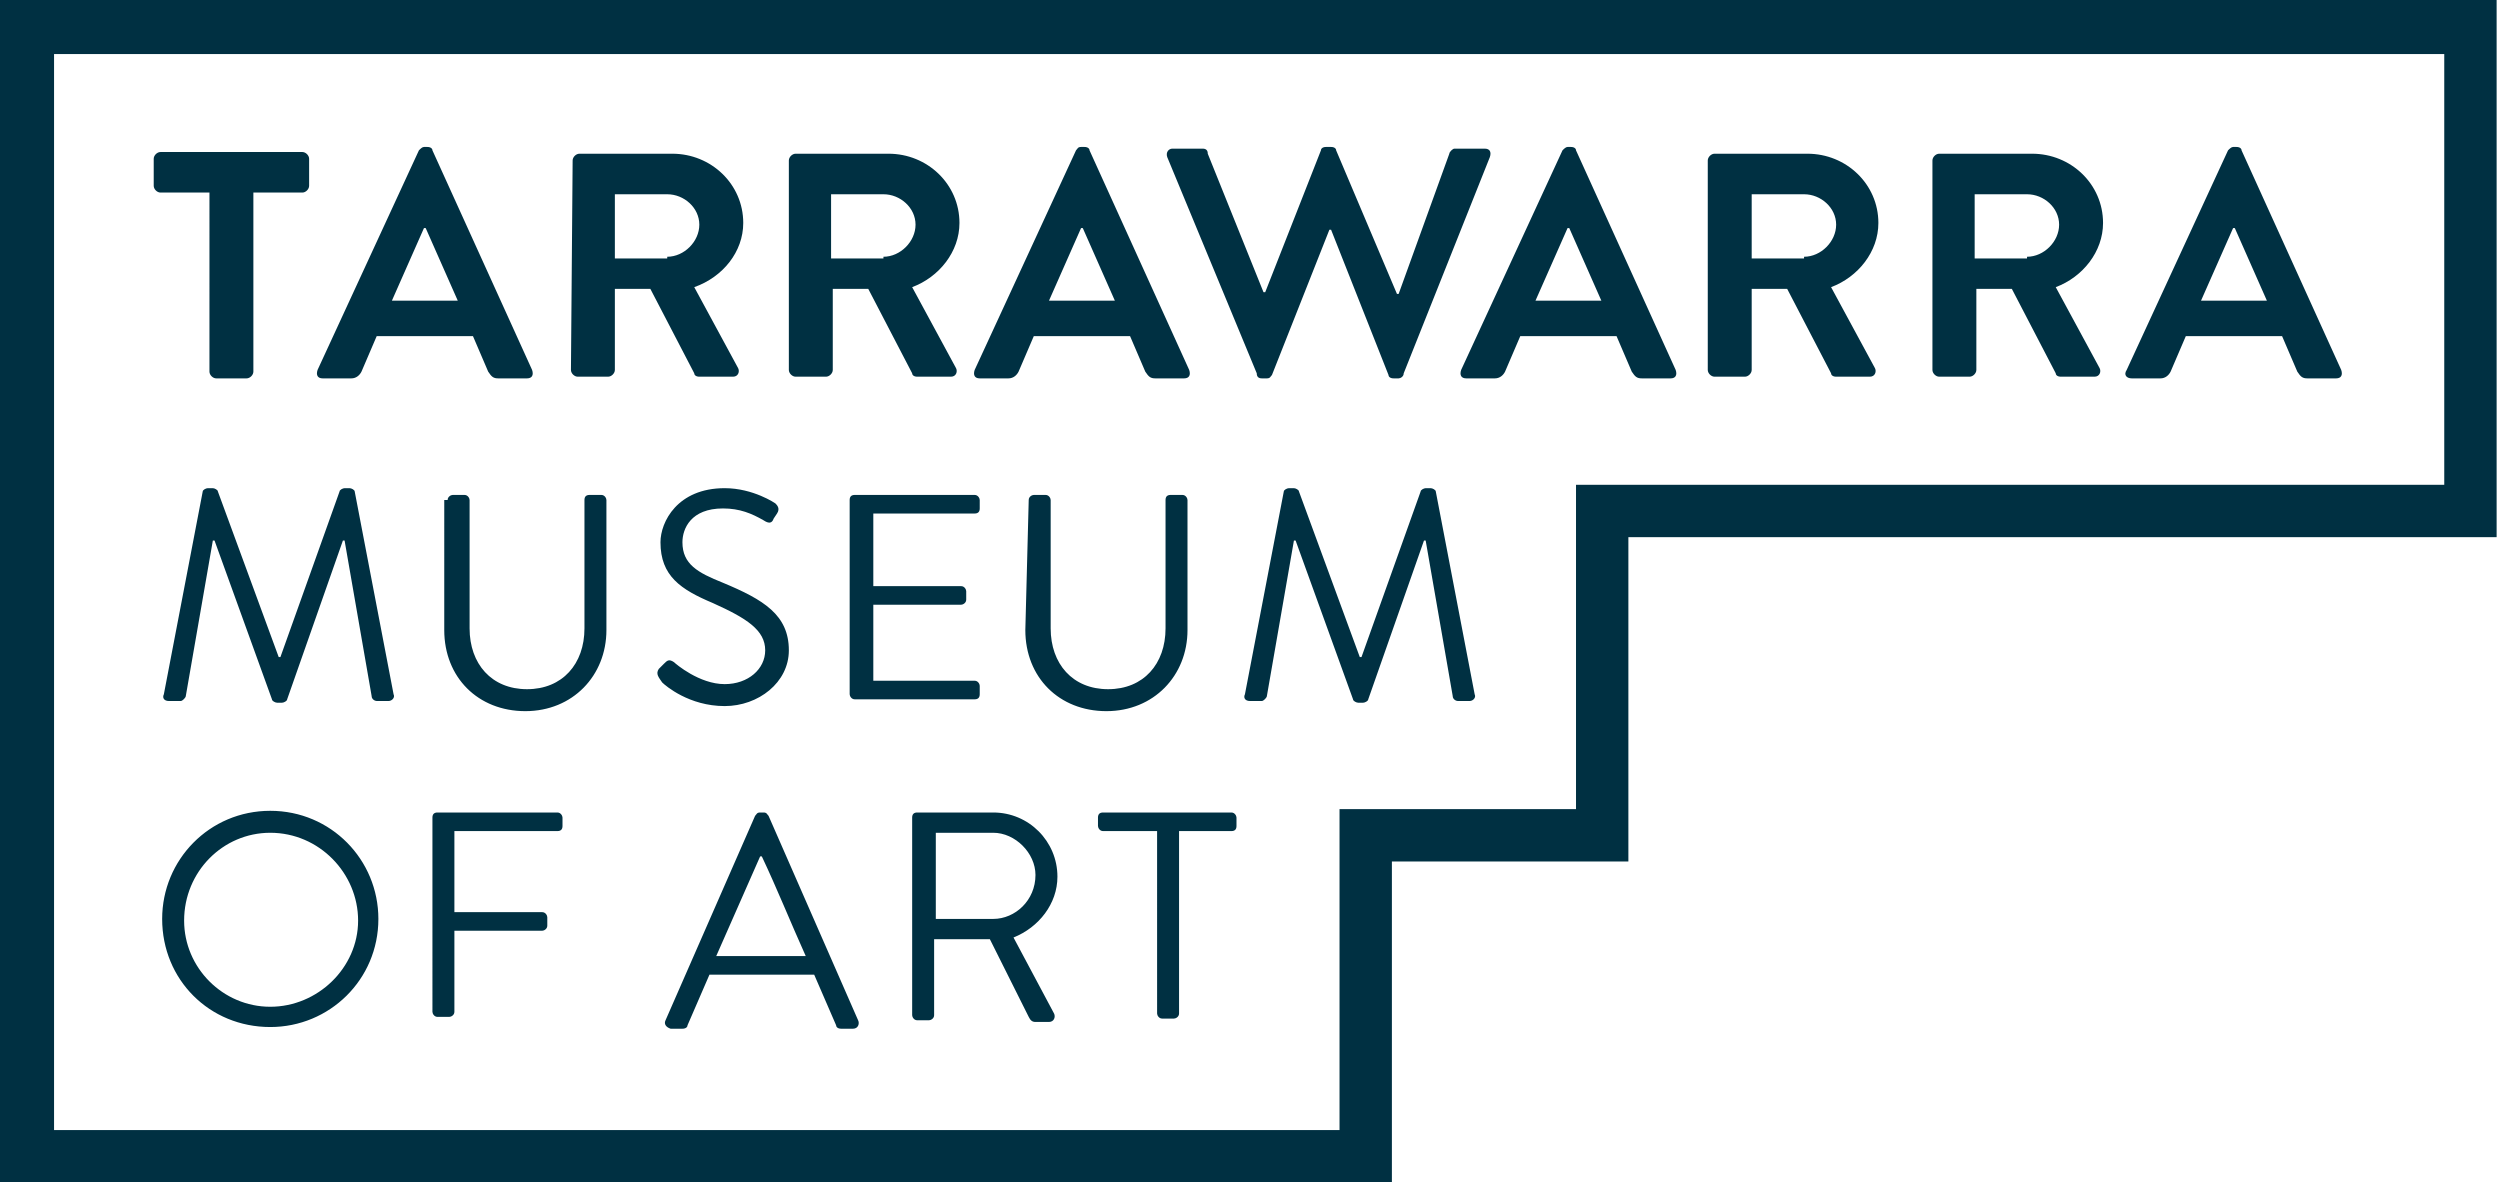
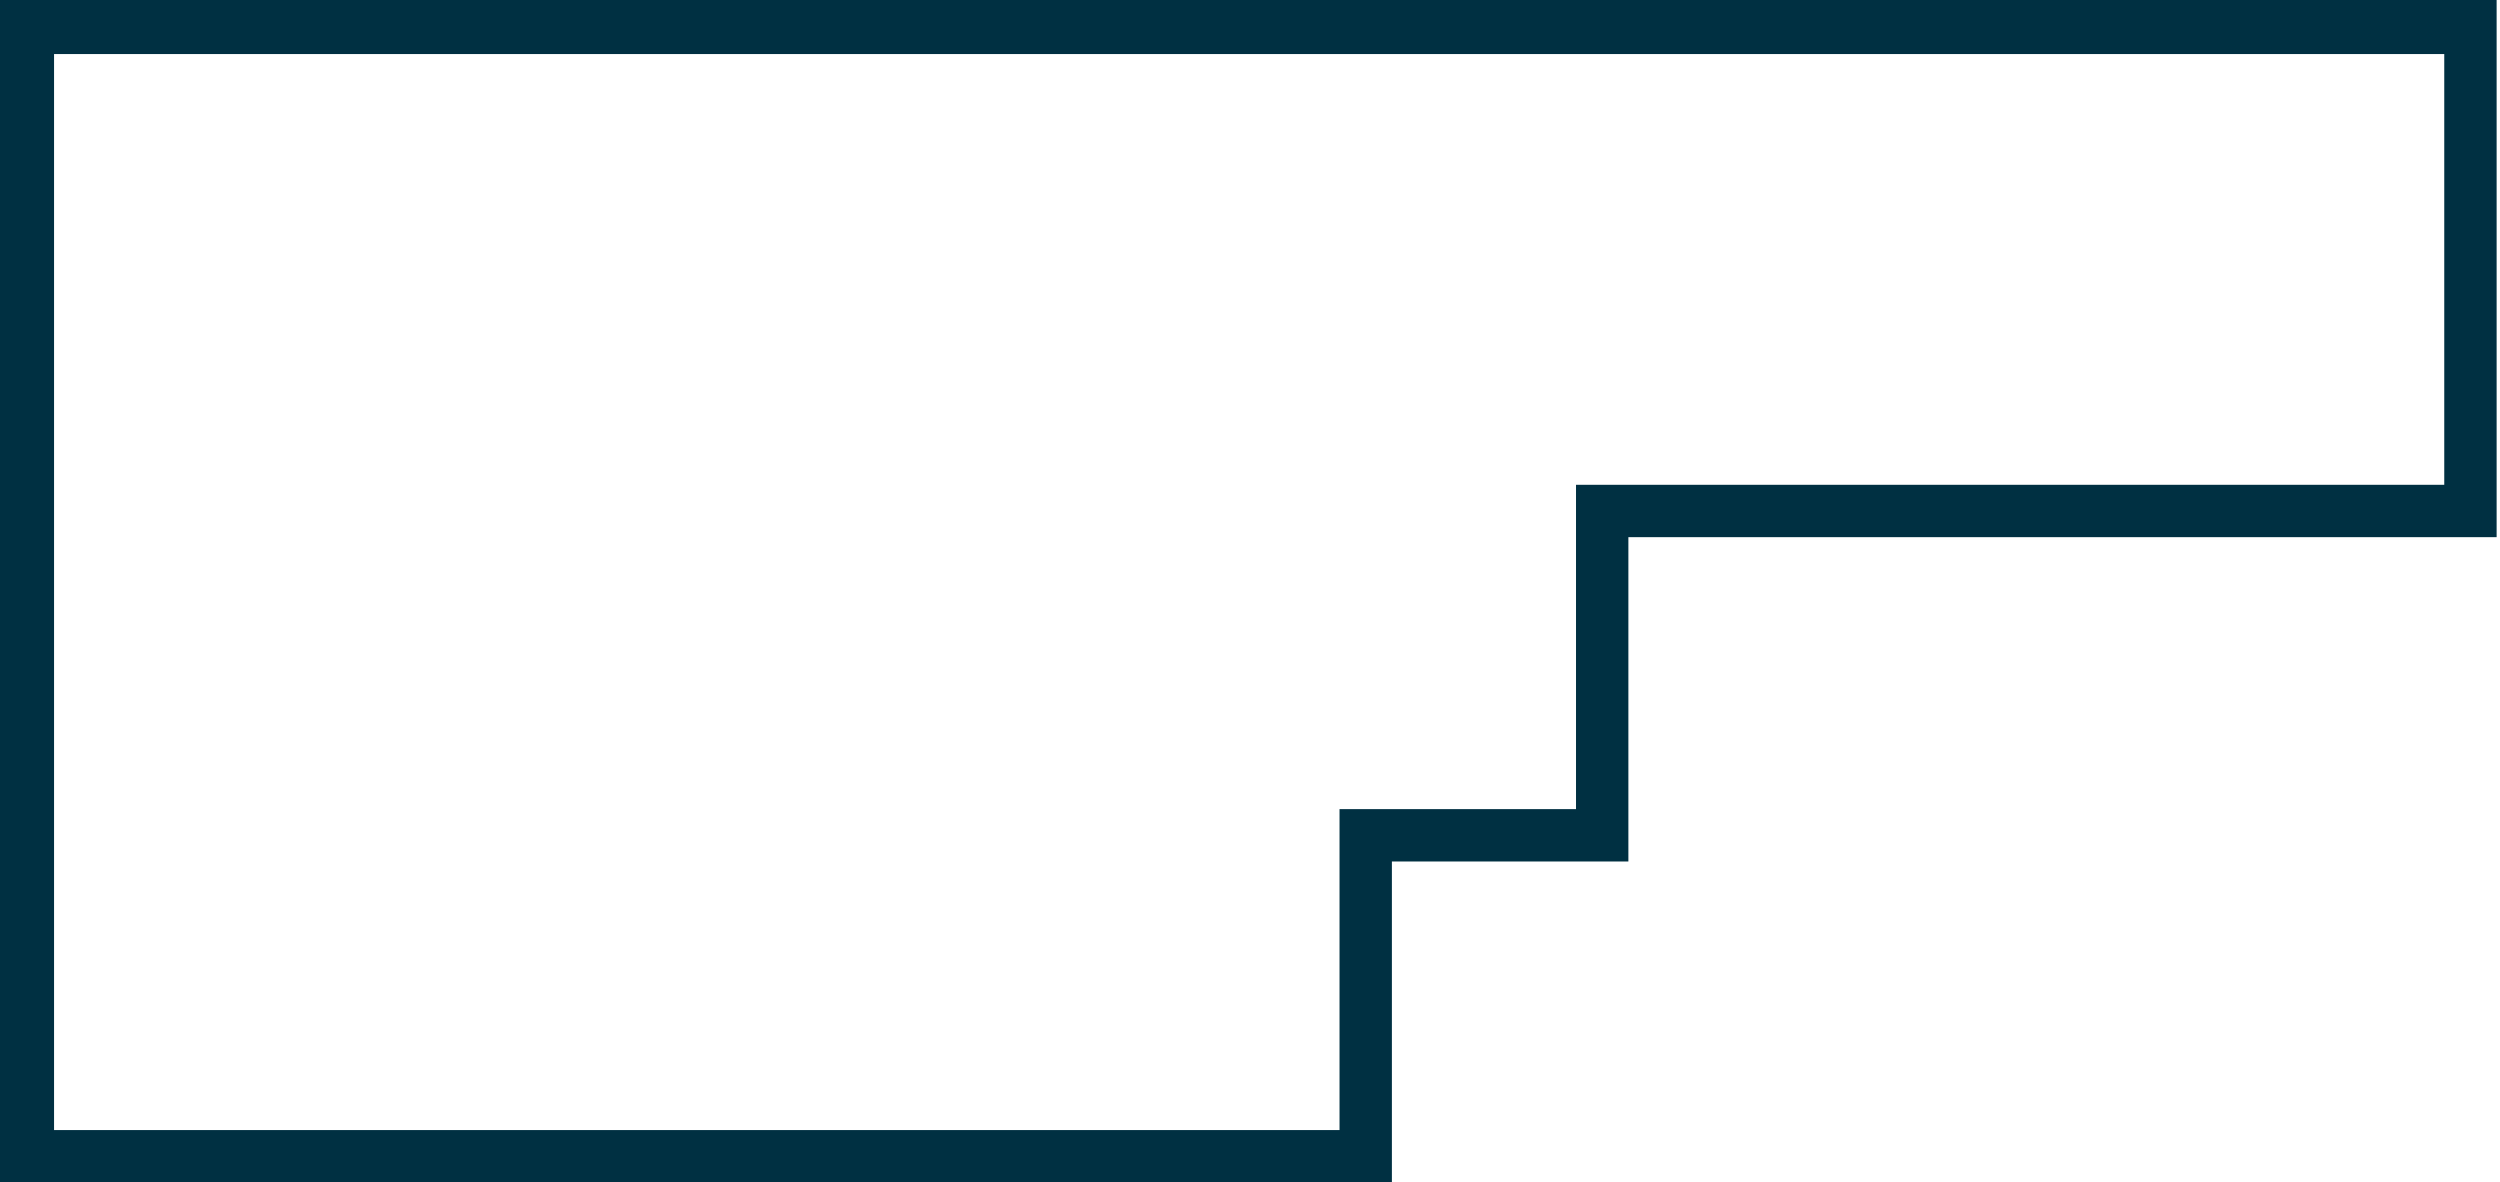
<svg xmlns="http://www.w3.org/2000/svg" version="1.1" id="Layer_1" x="0px" y="0px" viewBox="-231 362 148 70" style="enable-background:new -231 362 148 70;" xml:space="preserve">
  <style type="text/css">
	.st0{fill:#003042;}
</style>
  <g>
    <path class="st0" d="M-227.8,428.9h76.1v-19h14v-19.2h51.4v-25.5h-141.5L-227.8,428.9L-227.8,428.9z M-148.6,432H-231v-70h147.8   v31.8h-51.4V413h-14V432z" />
-     <path class="st0" d="M-219,391.1c0-0.1,0.2-0.2,0.3-0.2h0.3c0.1,0,0.3,0.1,0.3,0.2l3.6,9.8h0.1l3.5-9.8c0-0.1,0.2-0.2,0.3-0.2h0.3   c0.1,0,0.3,0.1,0.3,0.2l2.3,12c0.1,0.2-0.1,0.4-0.3,0.4h-0.7c-0.1,0-0.3-0.1-0.3-0.3l-1.6-9.2h-0.1l-3.3,9.4c0,0.1-0.2,0.2-0.3,0.2   h-0.3c-0.1,0-0.3-0.1-0.3-0.2l-3.4-9.4h-0.1l-1.6,9.2c0,0.1-0.2,0.3-0.3,0.3h-0.7c-0.3,0-0.4-0.2-0.3-0.4L-219,391.1 M-204.5,391.6   c0-0.2,0.2-0.3,0.3-0.3h0.7c0.2,0,0.3,0.2,0.3,0.3v7.6c0,2.1,1.3,3.6,3.4,3.6c2.1,0,3.4-1.5,3.4-3.6v-7.6c0-0.2,0.1-0.3,0.3-0.3   h0.7c0.2,0,0.3,0.2,0.3,0.3v7.7c0,2.7-2,4.8-4.8,4.8c-2.8,0-4.8-2-4.8-4.8V391.6 M-192,401.6l0.3-0.3c0.2-0.2,0.3-0.3,0.6-0.1   c0.1,0.1,1.5,1.3,3,1.3c1.4,0,2.4-0.9,2.4-2c0-1.2-1.1-1.9-3.1-2.8c-1.9-0.8-3.1-1.6-3.1-3.6c0-1.2,1-3.2,3.8-3.2   c1.7,0,3,0.9,3,0.9c0.1,0.1,0.3,0.3,0.1,0.6l-0.2,0.3c-0.1,0.3-0.3,0.3-0.6,0.1c-0.7-0.4-1.4-0.7-2.4-0.7c-1.9,0-2.4,1.2-2.4,2   c0,1.3,0.9,1.8,2.4,2.4c2.4,1,3.9,1.9,3.9,4c0,1.9-1.8,3.3-3.8,3.3c-2.1,0-3.5-1.2-3.7-1.4C-192,402.1-192.2,401.9-192,401.6    M-180.7,391.6c0-0.2,0.1-0.3,0.3-0.3h7.1c0.2,0,0.3,0.2,0.3,0.3v0.5c0,0.2-0.1,0.3-0.3,0.3h-6v4.3h5.2c0.2,0,0.3,0.2,0.3,0.3v0.5   c0,0.2-0.2,0.3-0.3,0.3h-5.2v4.5h6c0.2,0,0.3,0.2,0.3,0.3v0.5c0,0.2-0.1,0.3-0.3,0.3h-7.1c-0.2,0-0.3-0.2-0.3-0.3L-180.7,391.6    M-170.1,391.6c0-0.2,0.2-0.3,0.3-0.3h0.7c0.2,0,0.3,0.2,0.3,0.3v7.6c0,2.1,1.3,3.6,3.4,3.6c2.1,0,3.4-1.5,3.4-3.6v-7.6   c0-0.2,0.1-0.3,0.3-0.3h0.7c0.2,0,0.3,0.2,0.3,0.3v7.7c0,2.7-2,4.8-4.8,4.8c-2.8,0-4.8-2-4.8-4.8L-170.1,391.6 M-155,391.1   c0-0.1,0.2-0.2,0.3-0.2h0.3c0.1,0,0.3,0.1,0.3,0.2l3.6,9.8h0.1l3.5-9.8c0-0.1,0.2-0.2,0.3-0.2h0.3c0.1,0,0.3,0.1,0.3,0.2l2.3,12   c0.1,0.2-0.1,0.4-0.3,0.4h-0.7c-0.1,0-0.3-0.1-0.3-0.3l-1.6-9.2h-0.1l-3.3,9.4c0,0.1-0.2,0.2-0.3,0.2h-0.3c-0.1,0-0.3-0.1-0.3-0.2   l-3.4-9.4h-0.1l-1.6,9.2c0,0.1-0.2,0.3-0.3,0.3h-0.7c-0.3,0-0.4-0.2-0.3-0.4L-155,391.1 M-215,421.6c2.8,0,5.2-2.3,5.2-5.1   c0-2.8-2.3-5.2-5.2-5.2c-2.8,0-5.1,2.3-5.1,5.2C-220.1,419.3-217.8,421.6-215,421.6z M-215,410c3.6,0,6.4,2.9,6.4,6.4   c0,3.6-2.9,6.4-6.4,6.4c-3.6,0-6.4-2.8-6.4-6.4C-221.4,412.9-218.6,410-215,410z M-205.4,410.4c0-0.2,0.1-0.3,0.3-0.3h7.1   c0.2,0,0.3,0.2,0.3,0.3v0.5c0,0.2-0.1,0.3-0.3,0.3h-6.1v4.8h5.2c0.2,0,0.3,0.2,0.3,0.3v0.5c0,0.2-0.2,0.3-0.3,0.3h-5.2v4.8   c0,0.2-0.2,0.3-0.3,0.3h-0.7c-0.2,0-0.3-0.2-0.3-0.3L-205.4,410.4 M-183.3,418.6c-0.9-2-1.7-4-2.6-5.9h-0.1l-2.6,5.9L-183.3,418.6   L-183.3,418.6z M-191.6,422.4l5.3-12.1c0.1-0.1,0.1-0.2,0.3-0.2h0.2c0.2,0,0.2,0.1,0.3,0.2l5.3,12.1c0.1,0.2,0,0.5-0.3,0.5h-0.7   c-0.2,0-0.3-0.1-0.3-0.2l-1.3-3h-6.2l-1.3,3c0,0.1-0.1,0.2-0.3,0.2h-0.7C-191.6,422.8-191.7,422.6-191.6,422.4L-191.6,422.4z    M-172.2,416.4c1.3,0,2.5-1.1,2.5-2.6c0-1.3-1.2-2.5-2.5-2.5h-3.4v5.1H-172.2L-172.2,416.4z M-177,410.4c0-0.2,0.1-0.3,0.3-0.3h4.5   c2.1,0,3.8,1.7,3.8,3.8c0,1.6-1.1,3-2.6,3.6l2.4,4.5c0.1,0.2,0,0.5-0.3,0.5h-0.8c-0.2,0-0.3-0.1-0.4-0.3l-2.3-4.6h-3.3v4.5   c0,0.2-0.2,0.3-0.3,0.3h-0.7c-0.2,0-0.3-0.2-0.3-0.3C-177,422.1-177,410.4-177,410.4z M-162.6,411.2h-3.1c-0.2,0-0.3-0.2-0.3-0.3   v-0.5c0-0.2,0.1-0.3,0.3-0.3h7.6c0.2,0,0.3,0.2,0.3,0.3v0.5c0,0.2-0.1,0.3-0.3,0.3h-3.1v10.8c0,0.2-0.2,0.3-0.3,0.3h-0.7   c-0.2,0-0.3-0.2-0.3-0.3V411.2 M-218.5,373.4h-3c-0.2,0-0.4-0.2-0.4-0.4v-1.6c0-0.2,0.2-0.4,0.4-0.4h8.4c0.2,0,0.4,0.2,0.4,0.4v1.6   c0,0.2-0.2,0.4-0.4,0.4h-2.9v10.6c0,0.2-0.2,0.4-0.4,0.4h-1.8c-0.2,0-0.4-0.2-0.4-0.4V373.4 M-203.9,379.8l-1.9-4.3h-0.1l-1.9,4.3   H-203.9z M-212.2,383.9l6-13c0.1-0.1,0.2-0.2,0.3-0.2h0.2c0.2,0,0.3,0.1,0.3,0.2l5.9,13c0.1,0.3,0,0.5-0.3,0.5h-1.7   c-0.3,0-0.4-0.1-0.6-0.4l-0.9-2.1h-5.7l-0.9,2.1c-0.1,0.2-0.3,0.4-0.6,0.4h-1.7C-212.2,384.4-212.3,384.2-212.2,383.9z    M-191.5,377.2c1,0,1.9-0.9,1.9-1.9c0-1-0.9-1.8-1.9-1.8h-3.1v3.8H-191.5z M-197.1,371.5c0-0.2,0.2-0.4,0.4-0.4h5.5   c2.3,0,4.2,1.8,4.2,4.1c0,1.7-1.2,3.2-2.9,3.8l2.6,4.8c0.1,0.2,0,0.5-0.3,0.5h-2c-0.2,0-0.3-0.1-0.3-0.2l-2.6-5h-2.1v4.8   c0,0.2-0.2,0.4-0.4,0.4h-1.8c-0.2,0-0.4-0.2-0.4-0.4L-197.1,371.5L-197.1,371.5z M-178.7,377.2c1,0,1.9-0.9,1.9-1.9   c0-1-0.9-1.8-1.9-1.8h-3.1v3.8H-178.7z M-184.3,371.5c0-0.2,0.2-0.4,0.4-0.4h5.5c2.3,0,4.2,1.8,4.2,4.1c0,1.7-1.2,3.2-2.8,3.8   l2.6,4.8c0.1,0.2,0,0.5-0.3,0.5h-2c-0.2,0-0.3-0.1-0.3-0.2l-2.6-5h-2.1v4.8c0,0.2-0.2,0.4-0.4,0.4h-1.8c-0.2,0-0.4-0.2-0.4-0.4   L-184.3,371.5L-184.3,371.5z M-165,379.8l-1.9-4.3h-0.1l-1.9,4.3C-168.9,379.8-165,379.8-165,379.8z M-173.3,383.9l6-13   c0.1-0.1,0.1-0.2,0.3-0.2h0.2c0.2,0,0.3,0.1,0.3,0.2l5.9,13c0.1,0.3,0,0.5-0.3,0.5h-1.7c-0.3,0-0.4-0.1-0.6-0.4l-0.9-2.1h-5.7   l-0.9,2.1c-0.1,0.2-0.3,0.4-0.6,0.4h-1.7C-173.3,384.4-173.4,384.2-173.3,383.9z M-161.9,371.3c-0.1-0.3,0.1-0.5,0.3-0.5h1.8   c0.2,0,0.3,0.1,0.3,0.3l3.3,8.2h0.1l3.3-8.4c0-0.1,0.1-0.2,0.3-0.2h0.3c0.2,0,0.3,0.1,0.3,0.2l3.6,8.5h0.1l3-8.3   c0-0.1,0.2-0.3,0.3-0.3h1.8c0.3,0,0.4,0.2,0.3,0.5l-5.1,12.8c0,0.2-0.2,0.3-0.3,0.3h-0.3c-0.2,0-0.3-0.1-0.3-0.2l-3.4-8.6h-0.1   l-3.4,8.6c-0.1,0.1-0.1,0.2-0.3,0.2h-0.3c-0.2,0-0.3-0.1-0.3-0.3L-161.9,371.3 M-136.2,379.8l-1.9-4.3h-0.1l-1.9,4.3   C-140.1,379.8-136.2,379.8-136.2,379.8z M-144.5,383.9l6-13c0.1-0.1,0.2-0.2,0.3-0.2h0.2c0.2,0,0.3,0.1,0.3,0.2l5.9,13   c0.1,0.3,0,0.5-0.3,0.5h-1.7c-0.3,0-0.4-0.1-0.6-0.4l-0.9-2.1h-5.7l-0.9,2.1c-0.1,0.2-0.3,0.4-0.6,0.4h-1.7   C-144.5,384.4-144.6,384.2-144.5,383.9L-144.5,383.9z M-124.2,377.2c1,0,1.9-0.9,1.9-1.9c0-1-0.9-1.8-1.9-1.8h-3.1v3.8H-124.2z    M-129.9,371.5c0-0.2,0.2-0.4,0.4-0.4h5.5c2.3,0,4.2,1.8,4.2,4.1c0,1.7-1.2,3.2-2.8,3.8l2.6,4.8c0.1,0.2,0,0.5-0.3,0.5h-2   c-0.2,0-0.3-0.1-0.3-0.2l-2.6-5h-2.1v4.8c0,0.2-0.2,0.4-0.4,0.4h-1.8c-0.2,0-0.4-0.2-0.4-0.4V371.5z M-111,377.2   c1,0,1.9-0.9,1.9-1.9c0-1-0.9-1.8-1.9-1.8h-3.1v3.8H-111z M-116.6,371.5c0-0.2,0.2-0.4,0.4-0.4h5.5c2.3,0,4.2,1.8,4.2,4.1   c0,1.7-1.2,3.2-2.8,3.8l2.6,4.8c0.1,0.2,0,0.5-0.3,0.5h-2c-0.2,0-0.3-0.1-0.3-0.2l-2.6-5h-2.1v4.8c0,0.2-0.2,0.4-0.4,0.4h-1.8   c-0.2,0-0.4-0.2-0.4-0.4V371.5z M-96.8,379.8l-1.9-4.3h-0.1l-1.9,4.3H-96.8L-96.8,379.8z M-105.1,383.9l6-13   c0.1-0.1,0.2-0.2,0.3-0.2h0.2c0.2,0,0.3,0.1,0.3,0.2l5.9,13c0.1,0.3,0,0.5-0.3,0.5h-1.7c-0.3,0-0.4-0.1-0.6-0.4l-0.9-2.1h-5.7   l-0.9,2.1c-0.1,0.2-0.3,0.4-0.6,0.4h-1.7C-105.1,384.4-105.3,384.2-105.1,383.9z" />
  </g>
</svg>